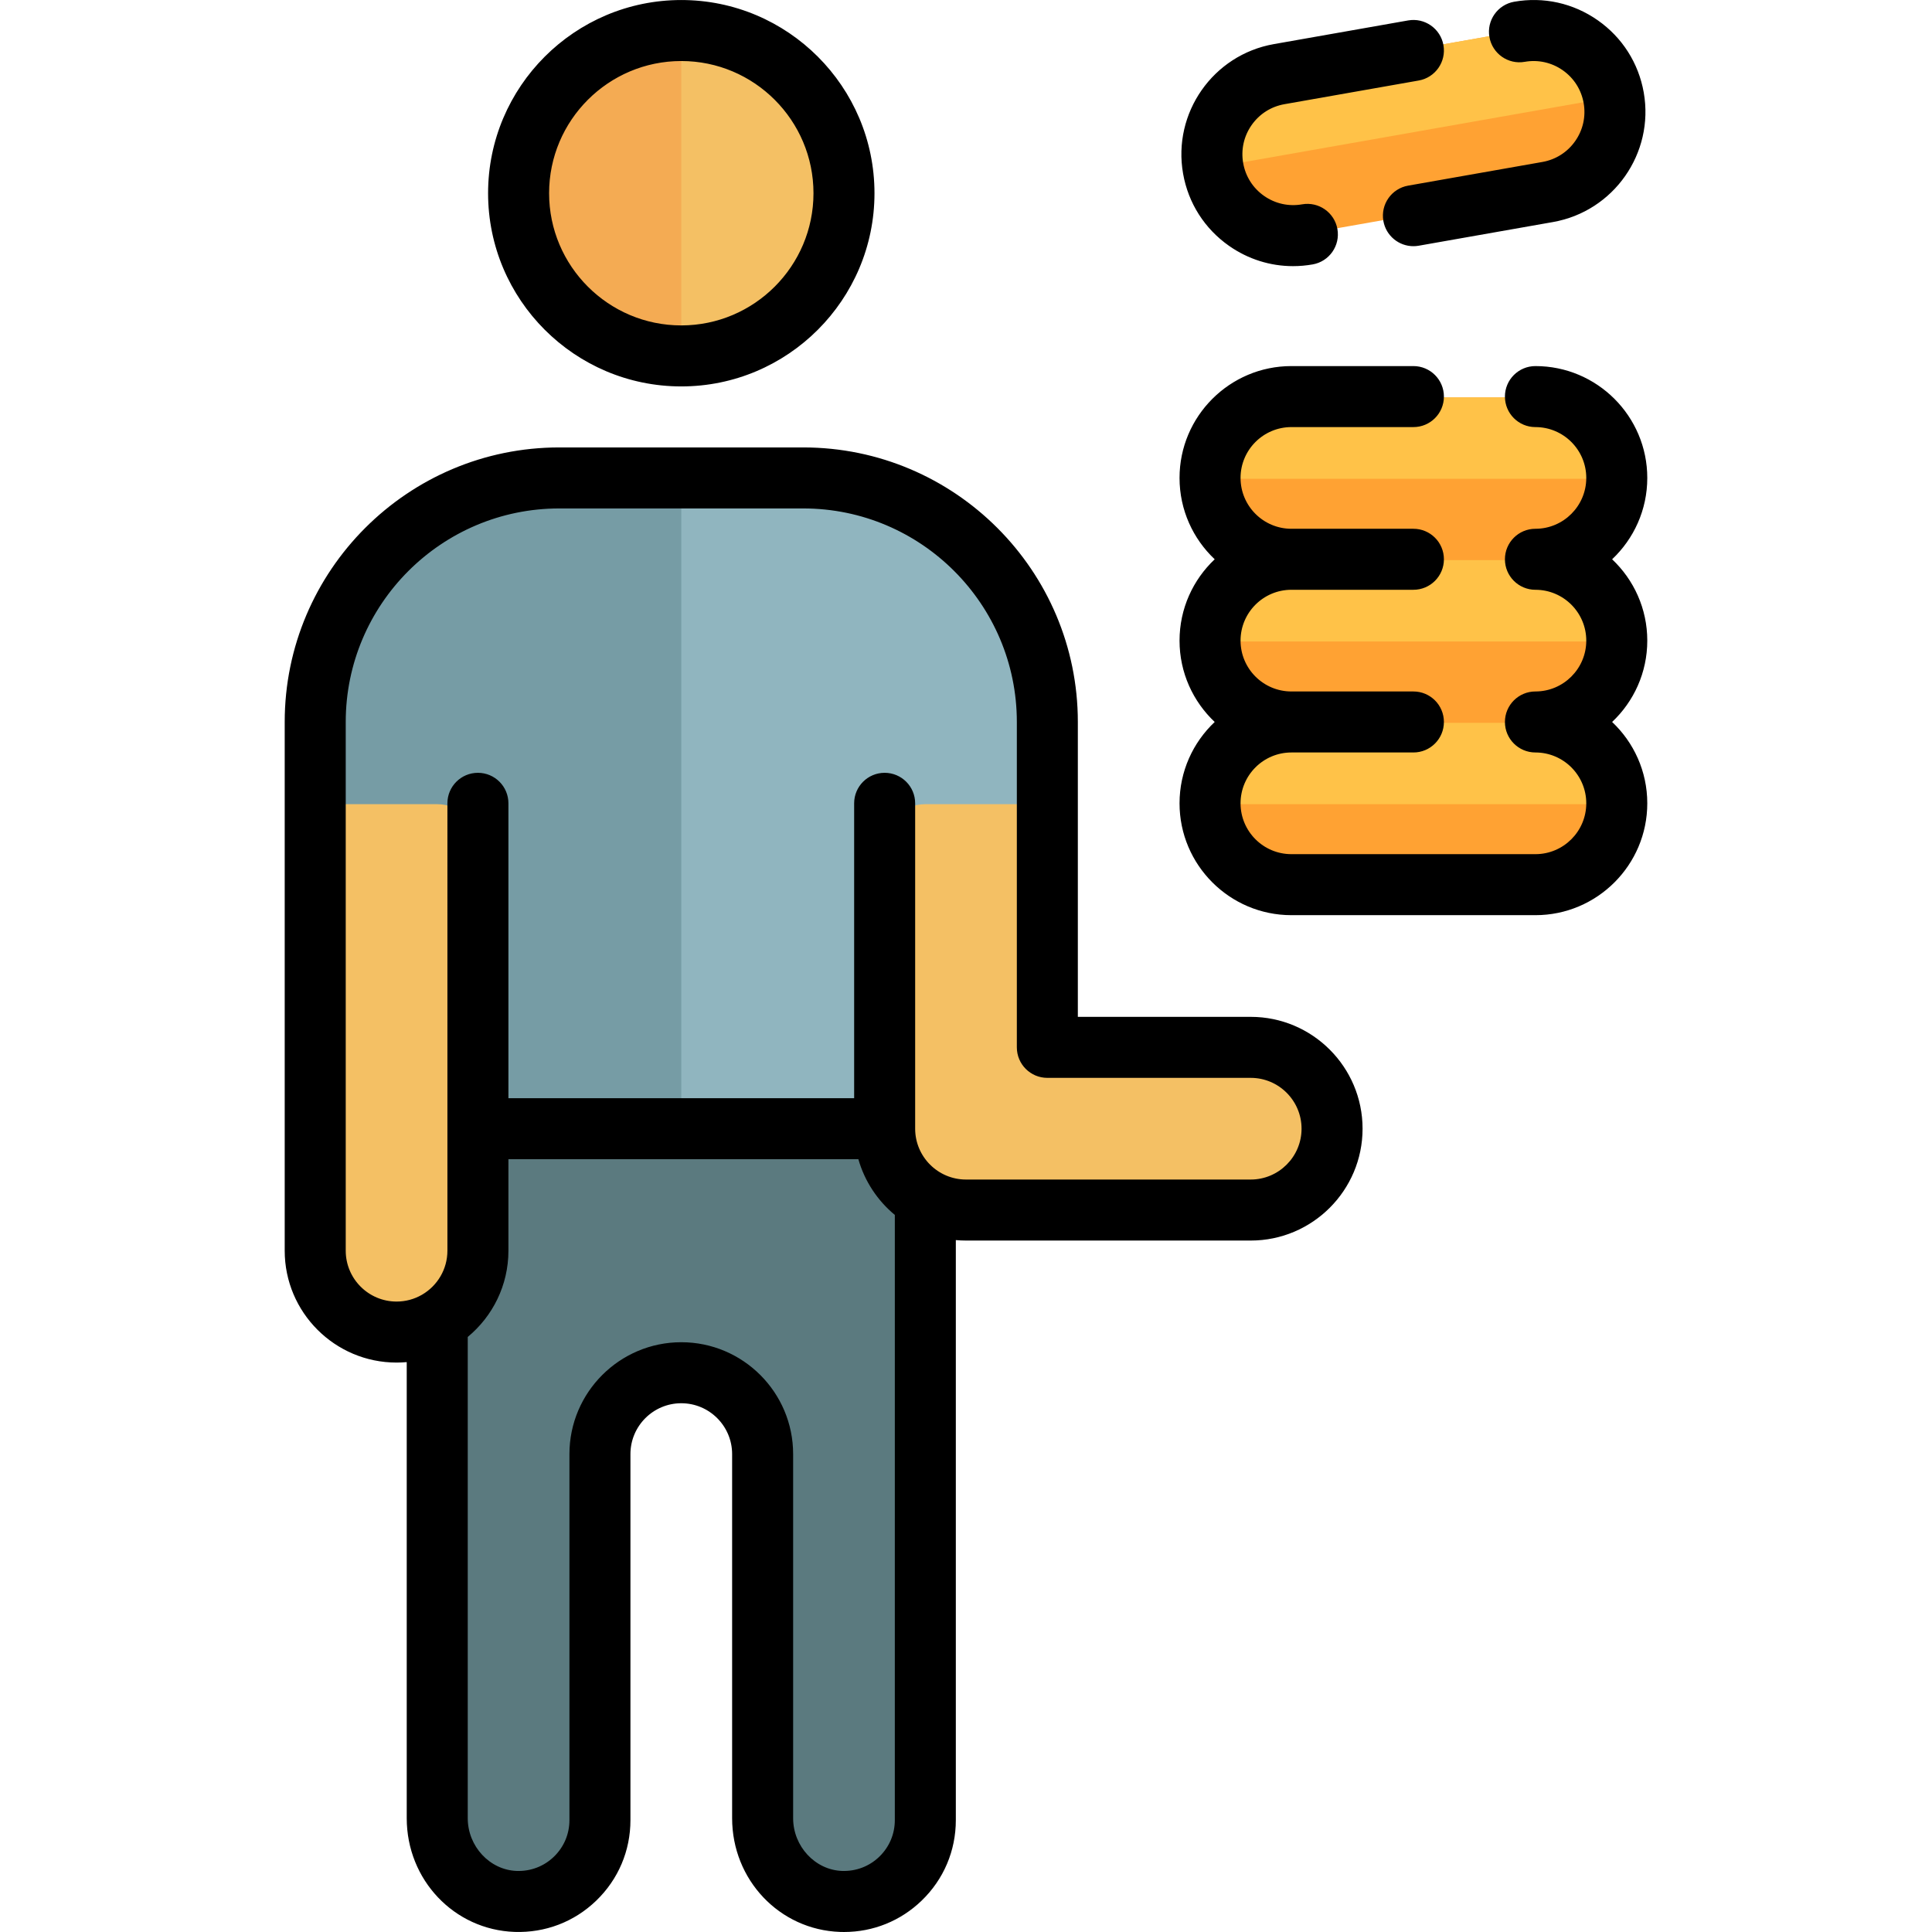
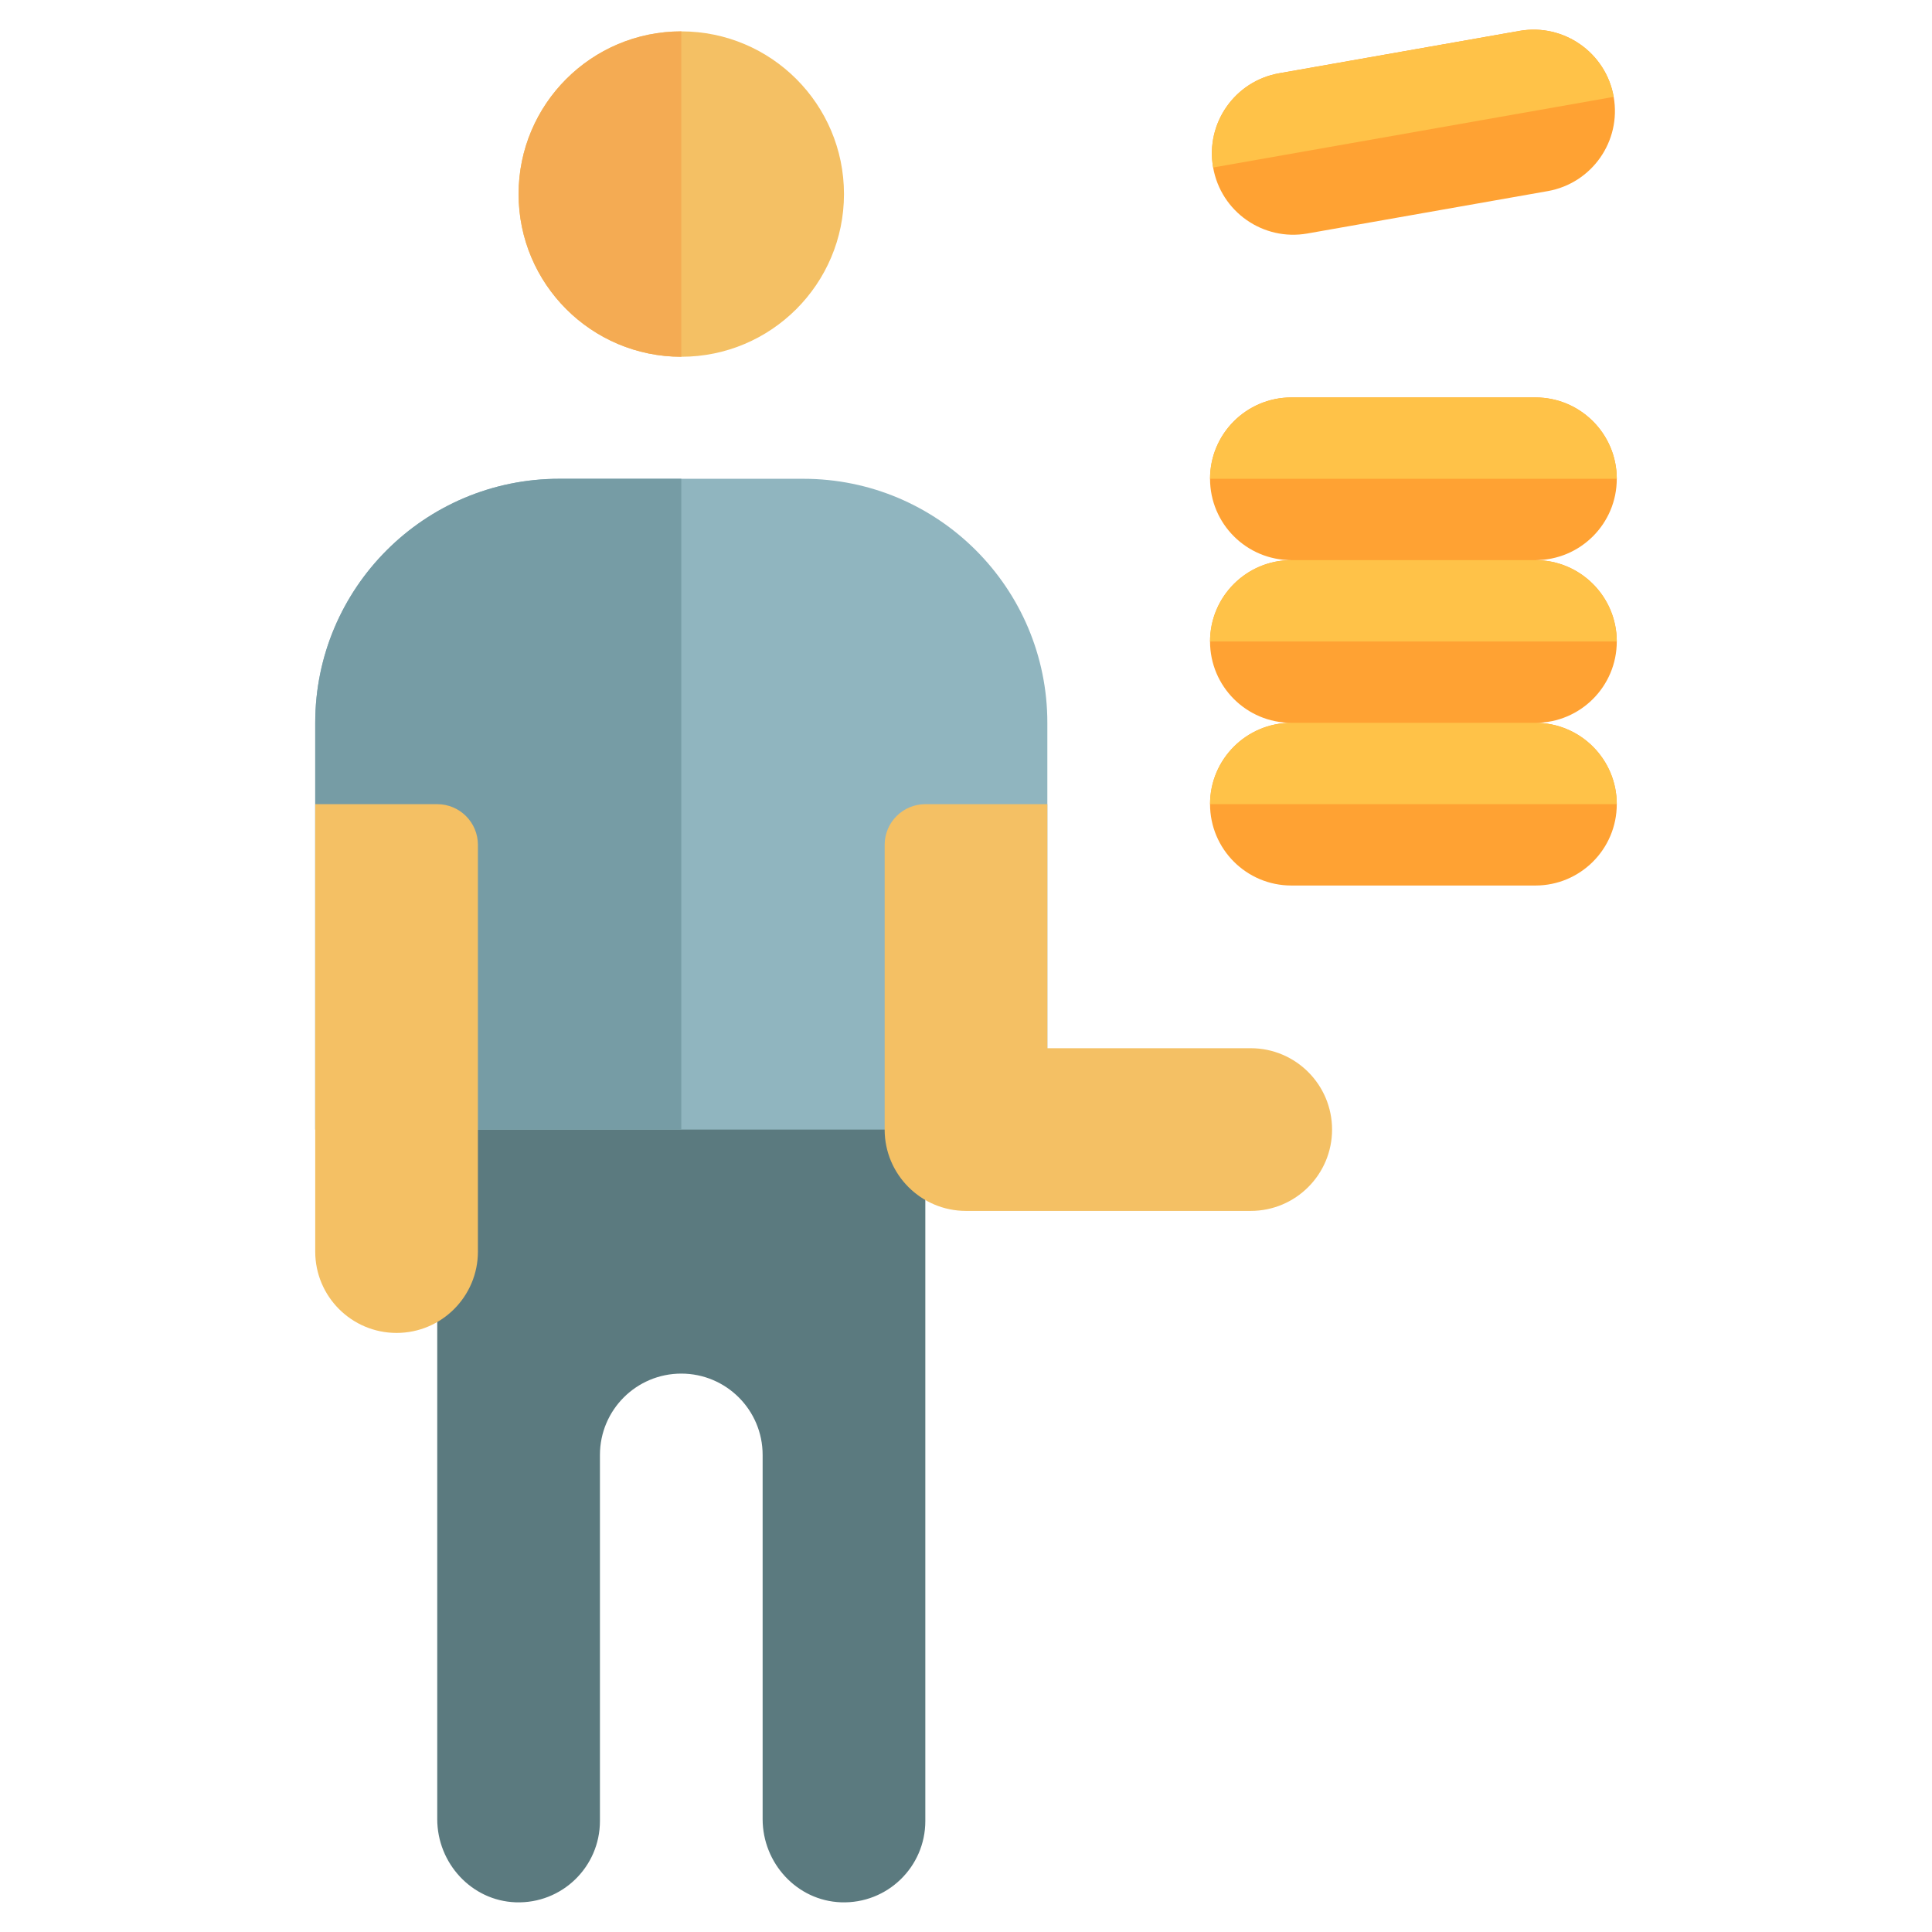
<svg xmlns="http://www.w3.org/2000/svg" height="800px" width="800px" version="1.1" id="Layer_1" viewBox="0 0 512.002 512.002" xml:space="preserve">
  <path style="fill:#5B7A7F;" d="M245.222,277.559v86.461v118.568c0,12.167-10.079,21.98-22.344,21.544  c-11.682-0.415-20.772-10.372-20.772-22.06v-96.494c0-11.906-9.651-21.558-21.558-21.558l0,0c-11.906,0-21.558,9.651-21.558,21.558  v97.011c0,12.167-10.079,21.98-22.344,21.544c-11.682-0.415-20.772-10.372-20.772-22.06V364.02v-86.461H245.222z" />
  <path style="fill:#90B5BF;" d="M277.559,191.557v107.789H83.538V191.557c0-35.718,28.955-64.674,64.674-64.674h64.674  C248.603,126.883,277.559,155.839,277.559,191.557z" />
  <path style="fill:#769CA5;" d="M180.548,299.346H83.538V191.557c0-35.718,28.955-64.674,64.674-64.674h32.337V299.346z" />
  <path style="fill:#F4C064;" d="M223.664,51.431c0,23.812-19.304,43.116-43.116,43.116s-43.116-19.304-43.116-43.116  s19.304-43.116,43.116-43.116S223.664,27.619,223.664,51.431z M115.875,213.115H83.538v118.568c0,11.905,9.651,21.558,21.558,21.558  s21.558-9.653,21.558-21.558V223.894C126.654,217.941,121.828,213.115,115.875,213.115z M331.454,277.789h-53.895v-64.674h-32.337  c-5.953,0-10.779,4.826-10.779,10.779v75.453c0,11.905,9.651,21.558,21.558,21.558h75.453c11.906,0,21.558-9.653,21.558-21.558l0,0  C353.012,287.44,343.36,277.789,331.454,277.789z" />
  <path style="fill:#F4AB53;" d="M180.548,8.315v86.232c-23.812,0-43.116-19.304-43.116-43.116  C137.433,27.618,156.737,8.315,180.548,8.315z" />
  <path style="fill:#FFA233;" d="M406.906,191.557c11.906,0,21.558,9.651,21.558,21.558c0,11.905-9.651,21.558-21.558,21.558h-64.674  c-11.906,0-21.558-9.653-21.558-21.558c0-11.906,9.651-21.558,21.558-21.558c-11.906,0-21.558-9.653-21.558-21.558  c0-11.906,9.651-21.558,21.558-21.558c-11.906,0-21.558-9.653-21.558-21.558c0-11.906,9.651-21.558,21.558-21.558h64.674  c11.906,0,21.558,9.651,21.558,21.558c0,11.905-9.651,21.558-21.558,21.558c11.906,0,21.558,9.651,21.558,21.558  C428.464,181.904,418.813,191.557,406.906,191.557z M321.494,44.392c2.067,11.725,13.248,19.554,24.974,17.487l63.691-11.231  c11.725-2.067,19.554-13.249,17.487-24.974c-2.067-11.725-13.248-19.554-24.974-17.487l-63.691,11.231  C327.255,21.485,319.427,32.667,321.494,44.392L321.494,44.392z" />
  <path style="fill:#FFC248;" d="M428.464,213.115L428.464,213.115H320.675l0,0c0-11.906,9.651-21.558,21.558-21.558h64.674  C418.813,191.557,428.464,201.208,428.464,213.115z M406.906,148.441h-64.674c-11.906,0-21.558,9.651-21.558,21.558l0,0h107.789l0,0  C428.464,158.093,418.813,148.441,406.906,148.441z M406.906,105.325h-64.674c-11.906,0-21.558,9.651-21.558,21.558l0,0h107.789l0,0  C428.464,114.977,418.813,105.325,406.906,105.325z M321.494,44.392l106.152-18.718l0,0c-2.067-11.725-13.248-19.554-24.974-17.487  l-63.691,11.231C327.255,21.485,319.427,32.667,321.494,44.392L321.494,44.392z" />
-   <path d="M313.533,46.03c-2.839-16.096,7.947-31.5,24.044-34.338l35.59-6.276c4.393-0.781,8.59,2.16,9.365,6.557  s-2.16,8.591-6.557,9.365l-35.59,6.276c-3.544,0.625-6.633,2.592-8.696,5.541c-2.064,2.947-2.856,6.523-2.232,10.068  c0.625,3.544,2.592,6.633,5.541,8.696c2.948,2.064,6.523,2.854,10.068,2.232c4.393-0.777,8.59,2.16,9.365,6.557  c0.776,4.398-2.16,8.591-6.557,9.365c-1.739,0.307-3.481,0.458-5.211,0.458c-6.028,0.001-11.899-1.839-16.939-5.367  C319.236,60.623,314.907,53.827,313.533,46.03z M404.076,16.383c3.543-0.622,7.118,0.168,10.068,2.231  c2.948,2.064,4.916,5.152,5.541,8.698c0.624,3.544-0.168,7.119-2.232,10.068c-2.063,2.948-5.152,4.915-8.696,5.541l-35.59,6.276  c-4.397,0.775-7.333,4.968-6.557,9.365c0.692,3.922,4.102,6.681,7.952,6.681c0.467,0,0.939-0.04,1.414-0.124l35.59-6.276  c16.096-2.838,26.882-18.242,24.044-34.338c-1.374-7.796-5.703-14.593-12.19-19.134c-6.486-4.542-14.352-6.29-22.15-4.91  c-4.397,0.776-7.333,4.968-6.557,9.365C395.488,14.222,399.683,17.163,404.076,16.383z M436.548,169.773  c0-8.485-3.583-16.149-9.317-21.558c5.733-5.409,9.317-13.073,9.317-21.558c0-16.344-13.298-29.642-29.642-29.642  c-4.466,0-8.084,3.618-8.084,8.084s3.618,8.084,8.084,8.084c7.43,0,13.474,6.044,13.474,13.474s-6.044,13.474-13.474,13.474  c-4.466,0-8.084,3.618-8.084,8.084c0,4.466,3.618,8.084,8.084,8.084c7.43,0,13.474,6.044,13.474,13.474s-6.044,13.474-13.474,13.474  c-4.466,0-8.084,3.618-8.084,8.084s3.618,8.084,8.084,8.084c7.43,0,13.474,6.044,13.474,13.474s-6.044,13.474-13.474,13.474h-64.674  c-7.43,0-13.474-6.044-13.474-13.474s6.044-13.474,13.474-13.474h32.337c4.466,0,8.084-3.618,8.084-8.084s-3.618-8.084-8.084-8.084  h-32.337c-7.43,0-13.474-6.044-13.474-13.474s6.044-13.474,13.474-13.474h32.337c4.466,0,8.084-3.618,8.084-8.084  c0-4.466-3.618-8.084-8.084-8.084h-32.337c-7.43,0-13.474-6.044-13.474-13.474s6.044-13.474,13.474-13.474h32.337  c4.466,0,8.084-3.618,8.084-8.084s-3.618-8.084-8.084-8.084h-32.337c-16.344,0-29.642,13.298-29.642,29.642  c0,8.485,3.583,16.149,9.318,21.558c-5.734,5.409-9.318,13.073-9.318,21.558s3.583,16.149,9.318,21.558  c-5.734,5.409-9.318,13.073-9.318,21.558c0,16.344,13.298,29.642,29.642,29.642h64.674c16.344,0,29.642-13.298,29.642-29.642  c0-8.485-3.583-16.149-9.317-21.558C432.965,185.922,436.548,178.258,436.548,169.773z M129.348,51.206  c0-28.231,22.969-51.199,51.2-51.199s51.2,22.968,51.2,51.199s-22.969,51.199-51.2,51.199S129.348,79.438,129.348,51.206z   M145.517,51.206c0,19.317,15.715,35.032,35.032,35.032s35.032-15.715,35.032-35.032s-15.715-35.032-35.032-35.032  S145.517,31.889,145.517,51.206z M361.096,299.119c0,16.344-13.298,29.642-29.642,29.642h-75.453c-0.908,0-1.808-0.041-2.695-0.121  v153.719c0,8.117-3.216,15.692-9.059,21.33c-5.579,5.383-12.846,8.312-20.567,8.313c-0.362,0-0.724-0.008-1.09-0.02  c-16.02-0.57-28.569-13.81-28.569-30.14v-96.492c0-7.429-6.044-13.474-13.474-13.474s-13.474,6.044-13.474,13.474v97.009  c0,8.117-3.216,15.692-9.059,21.33c-5.841,5.635-13.509,8.569-21.657,8.292c-16.02-0.57-28.569-13.81-28.569-30.14V360.976  c-0.887,0.08-1.787,0.121-2.695,0.121c-16.344,0-29.642-13.298-29.642-29.642V191.331c0-40.118,32.639-72.757,72.758-72.757h64.674  c40.119,0,72.758,32.639,72.758,72.757v78.146h45.811C347.798,269.477,361.096,282.775,361.096,299.119z M237.138,321.968  c-4.572-3.782-7.996-8.908-9.659-14.765h-92.741v24.253c0,9.185-4.199,17.407-10.779,22.849v127.536  c0,7.455,5.82,13.727,12.975,13.981c3.706,0.119,7.2-1.206,9.854-3.768c2.656-2.563,4.119-6.007,4.119-9.697v-97.009  c0-16.344,13.298-29.642,29.642-29.642s29.642,13.298,29.642,29.642v96.492c0,7.455,5.82,13.727,12.975,13.981  c3.709,0.119,7.2-1.206,9.854-3.768c2.656-2.563,4.119-6.007,4.119-9.697V321.968z M344.927,299.119  c0-7.429-6.044-13.474-13.474-13.474h-53.895c-4.466,0-8.084-3.618-8.084-8.084v-86.23c0-31.203-25.387-56.588-56.589-56.588  h-64.674c-31.203,0-56.589,25.385-56.589,56.588v140.124c0,7.429,6.044,13.474,13.474,13.474c2.422,0,4.695-0.642,6.662-1.766  c0.047-0.027,0.094-0.055,0.141-0.082c3.987-2.342,6.67-6.676,6.67-11.626V212.888c0-4.466,3.618-8.084,8.084-8.084  c4.466,0,8.084,3.618,8.084,8.084v78.146h91.621v-78.146c0-4.466,3.618-8.084,8.084-8.084s8.084,3.618,8.084,8.084v86.23  c0,7.429,6.044,13.474,13.474,13.474h75.453C338.884,312.592,344.927,306.548,344.927,299.119z" />
</svg>